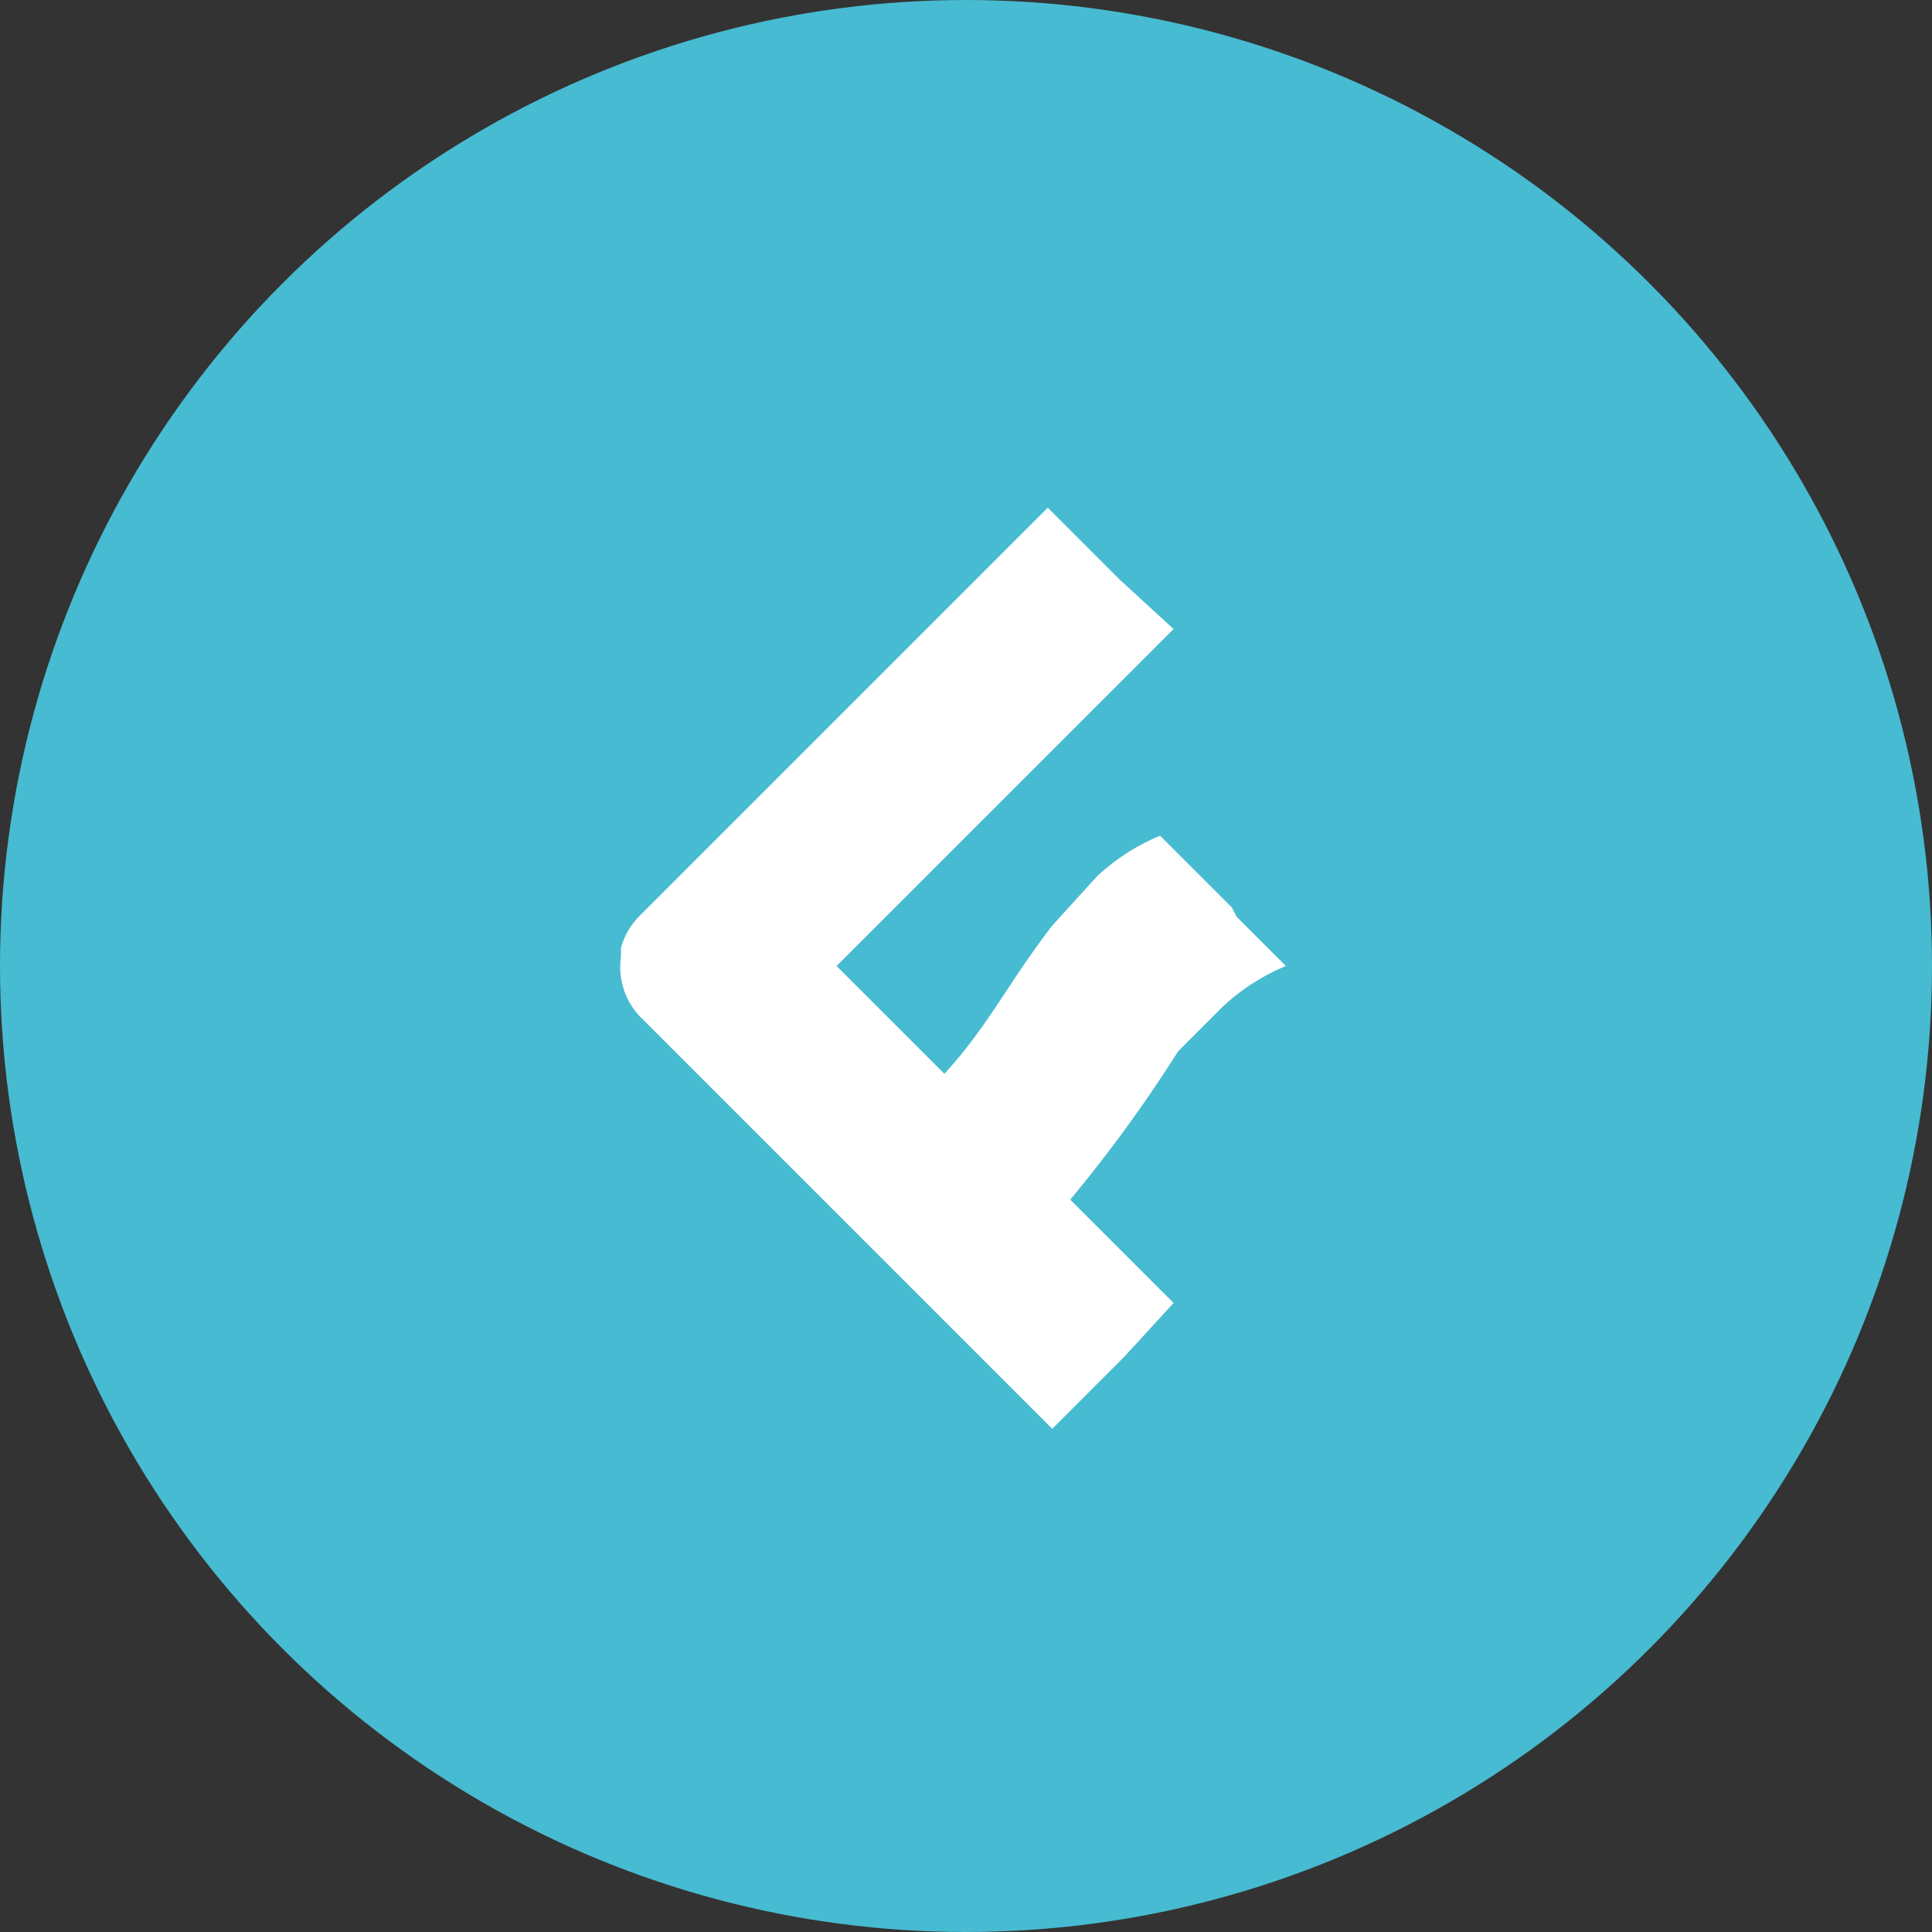
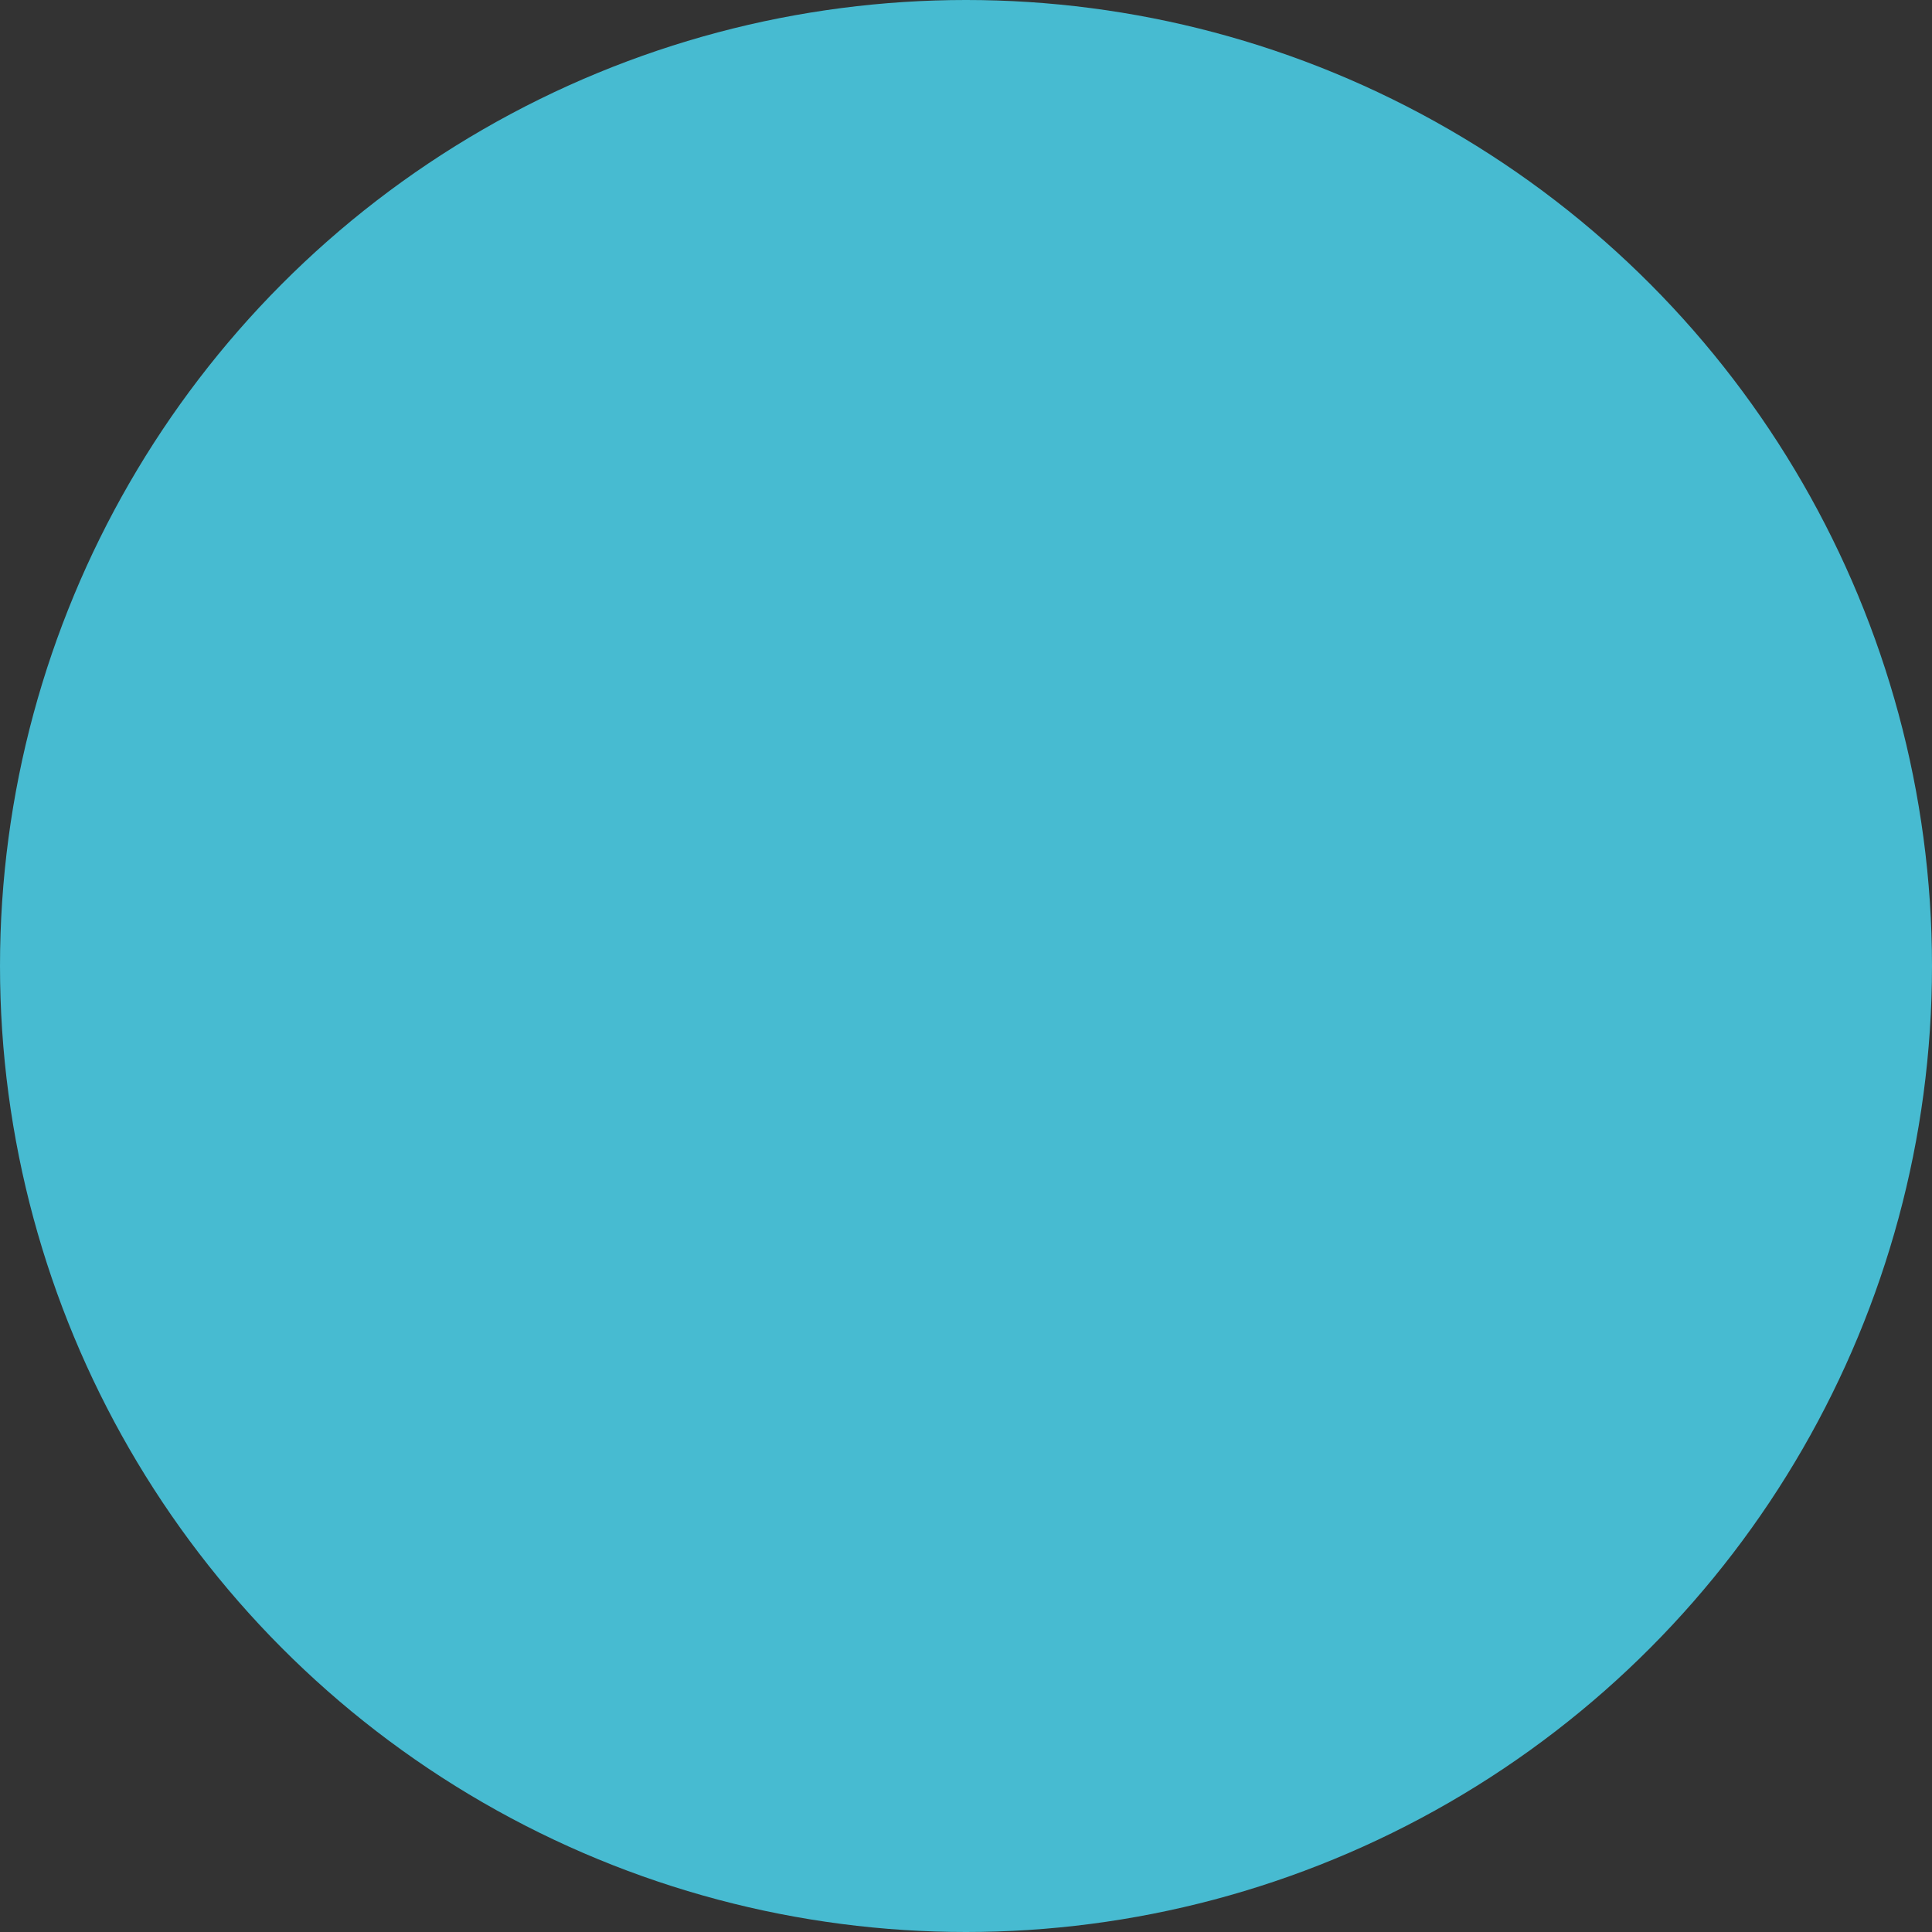
<svg xmlns="http://www.w3.org/2000/svg" width="43" height="43" viewBox="0 0 43 43">
  <rect x="0" y="0" width="43" height="43" fill="#333333" stroke="none" />
  <g id="festuris-symbol-cricle" transform="translate(-682 -2321)">
    <g id="Grupo_236" data-name="Grupo 236" transform="translate(359 410)">
      <circle id="Elipse_4" data-name="Elipse 4" cx="21.5" cy="21.5" r="21.5" transform="translate(323 1911)" fill="#47bbd1" />
    </g>
-     <path id="Caminho_574" data-name="Caminho 574" d="M82.4,16.2l-.5-.5-1.1-1.1a4.7,4.7,0,0,0-1.4.9l-1,1.1c-1,1.3-1.4,2.2-2.4,3.3l-2.4-2.4,5.3-5.3,1-1L81.1,10,79.9,8.9l-.5-.5L78.3,7.3,77.2,8.4l-1,1-6.5,6.5-.5.5a1.6,1.6,0,0,0-.4.7h0v.2a1.6,1.6,0,0,0,.5,1.4l.5.5,6.5,6.5,1,1,1.1,1.1,1.1-1.1.5-.5L81.1,25,80,23.9l-1-1-.2-.2a31.424,31.424,0,0,0,2.4-3.3l1-1a4.7,4.7,0,0,1,1.4-.9l-1.1-1.1" transform="translate(627.02 2325)" fill="#fff" />
  </g>
</svg>